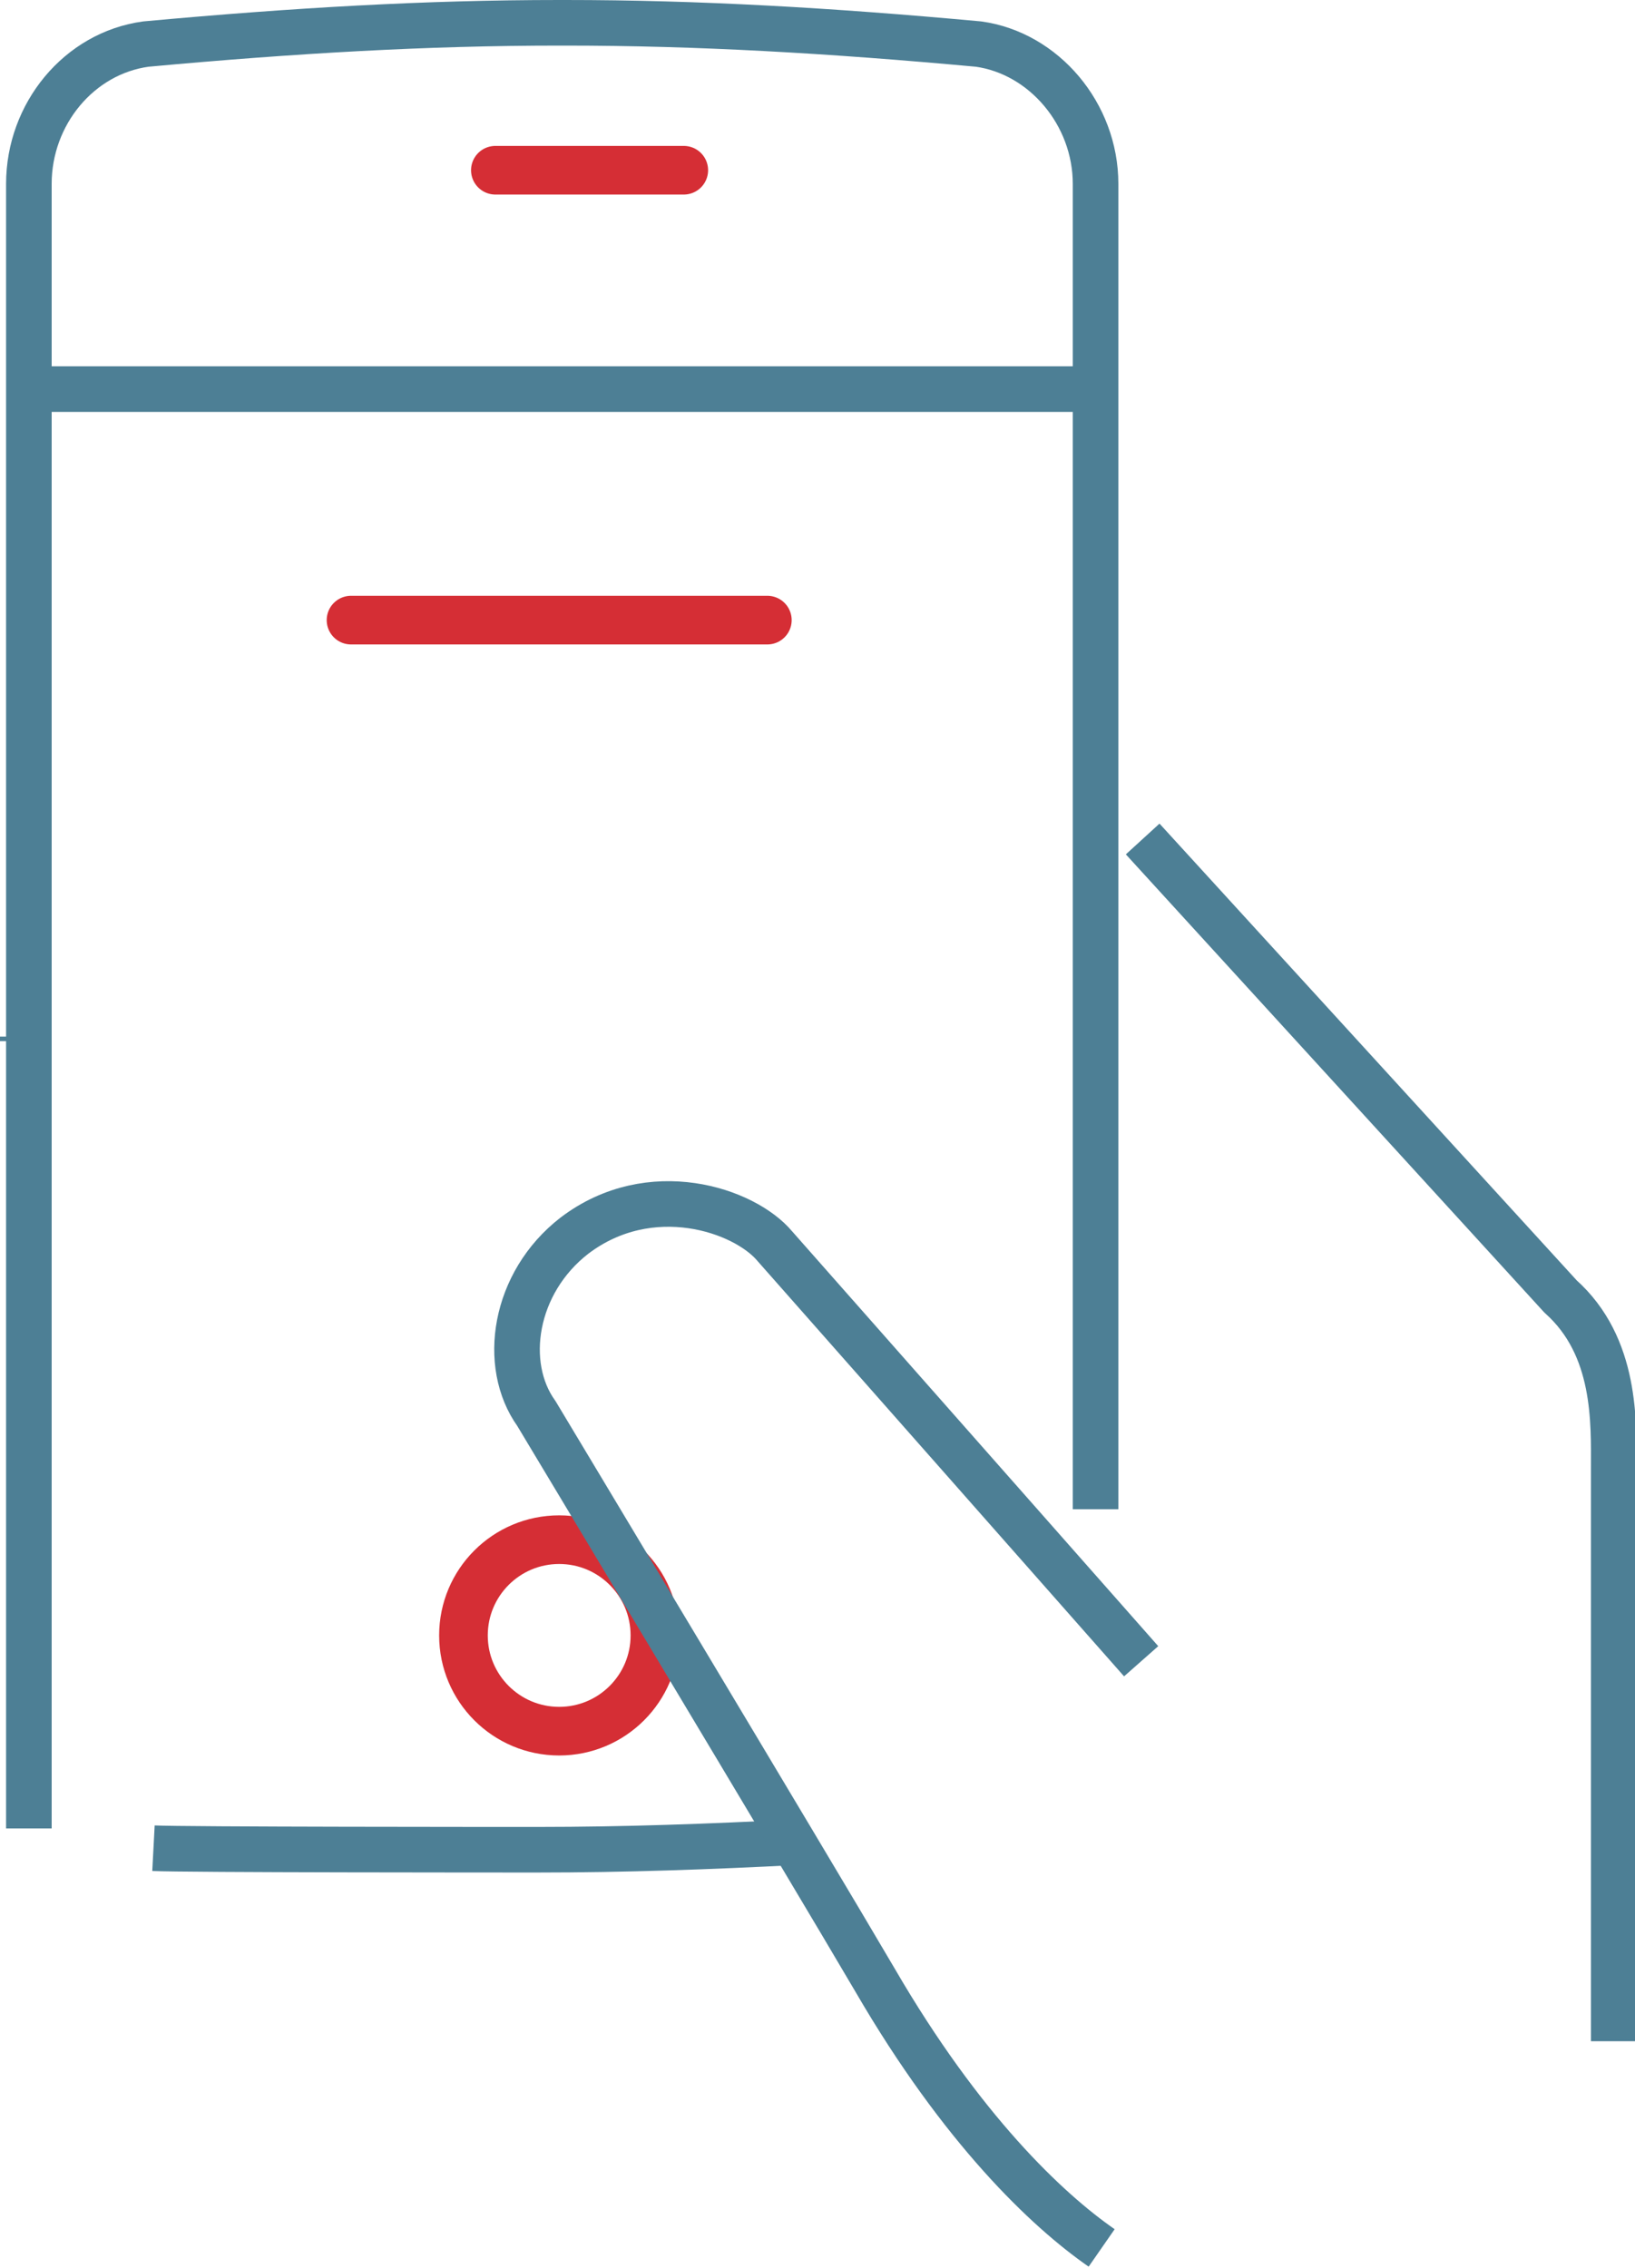
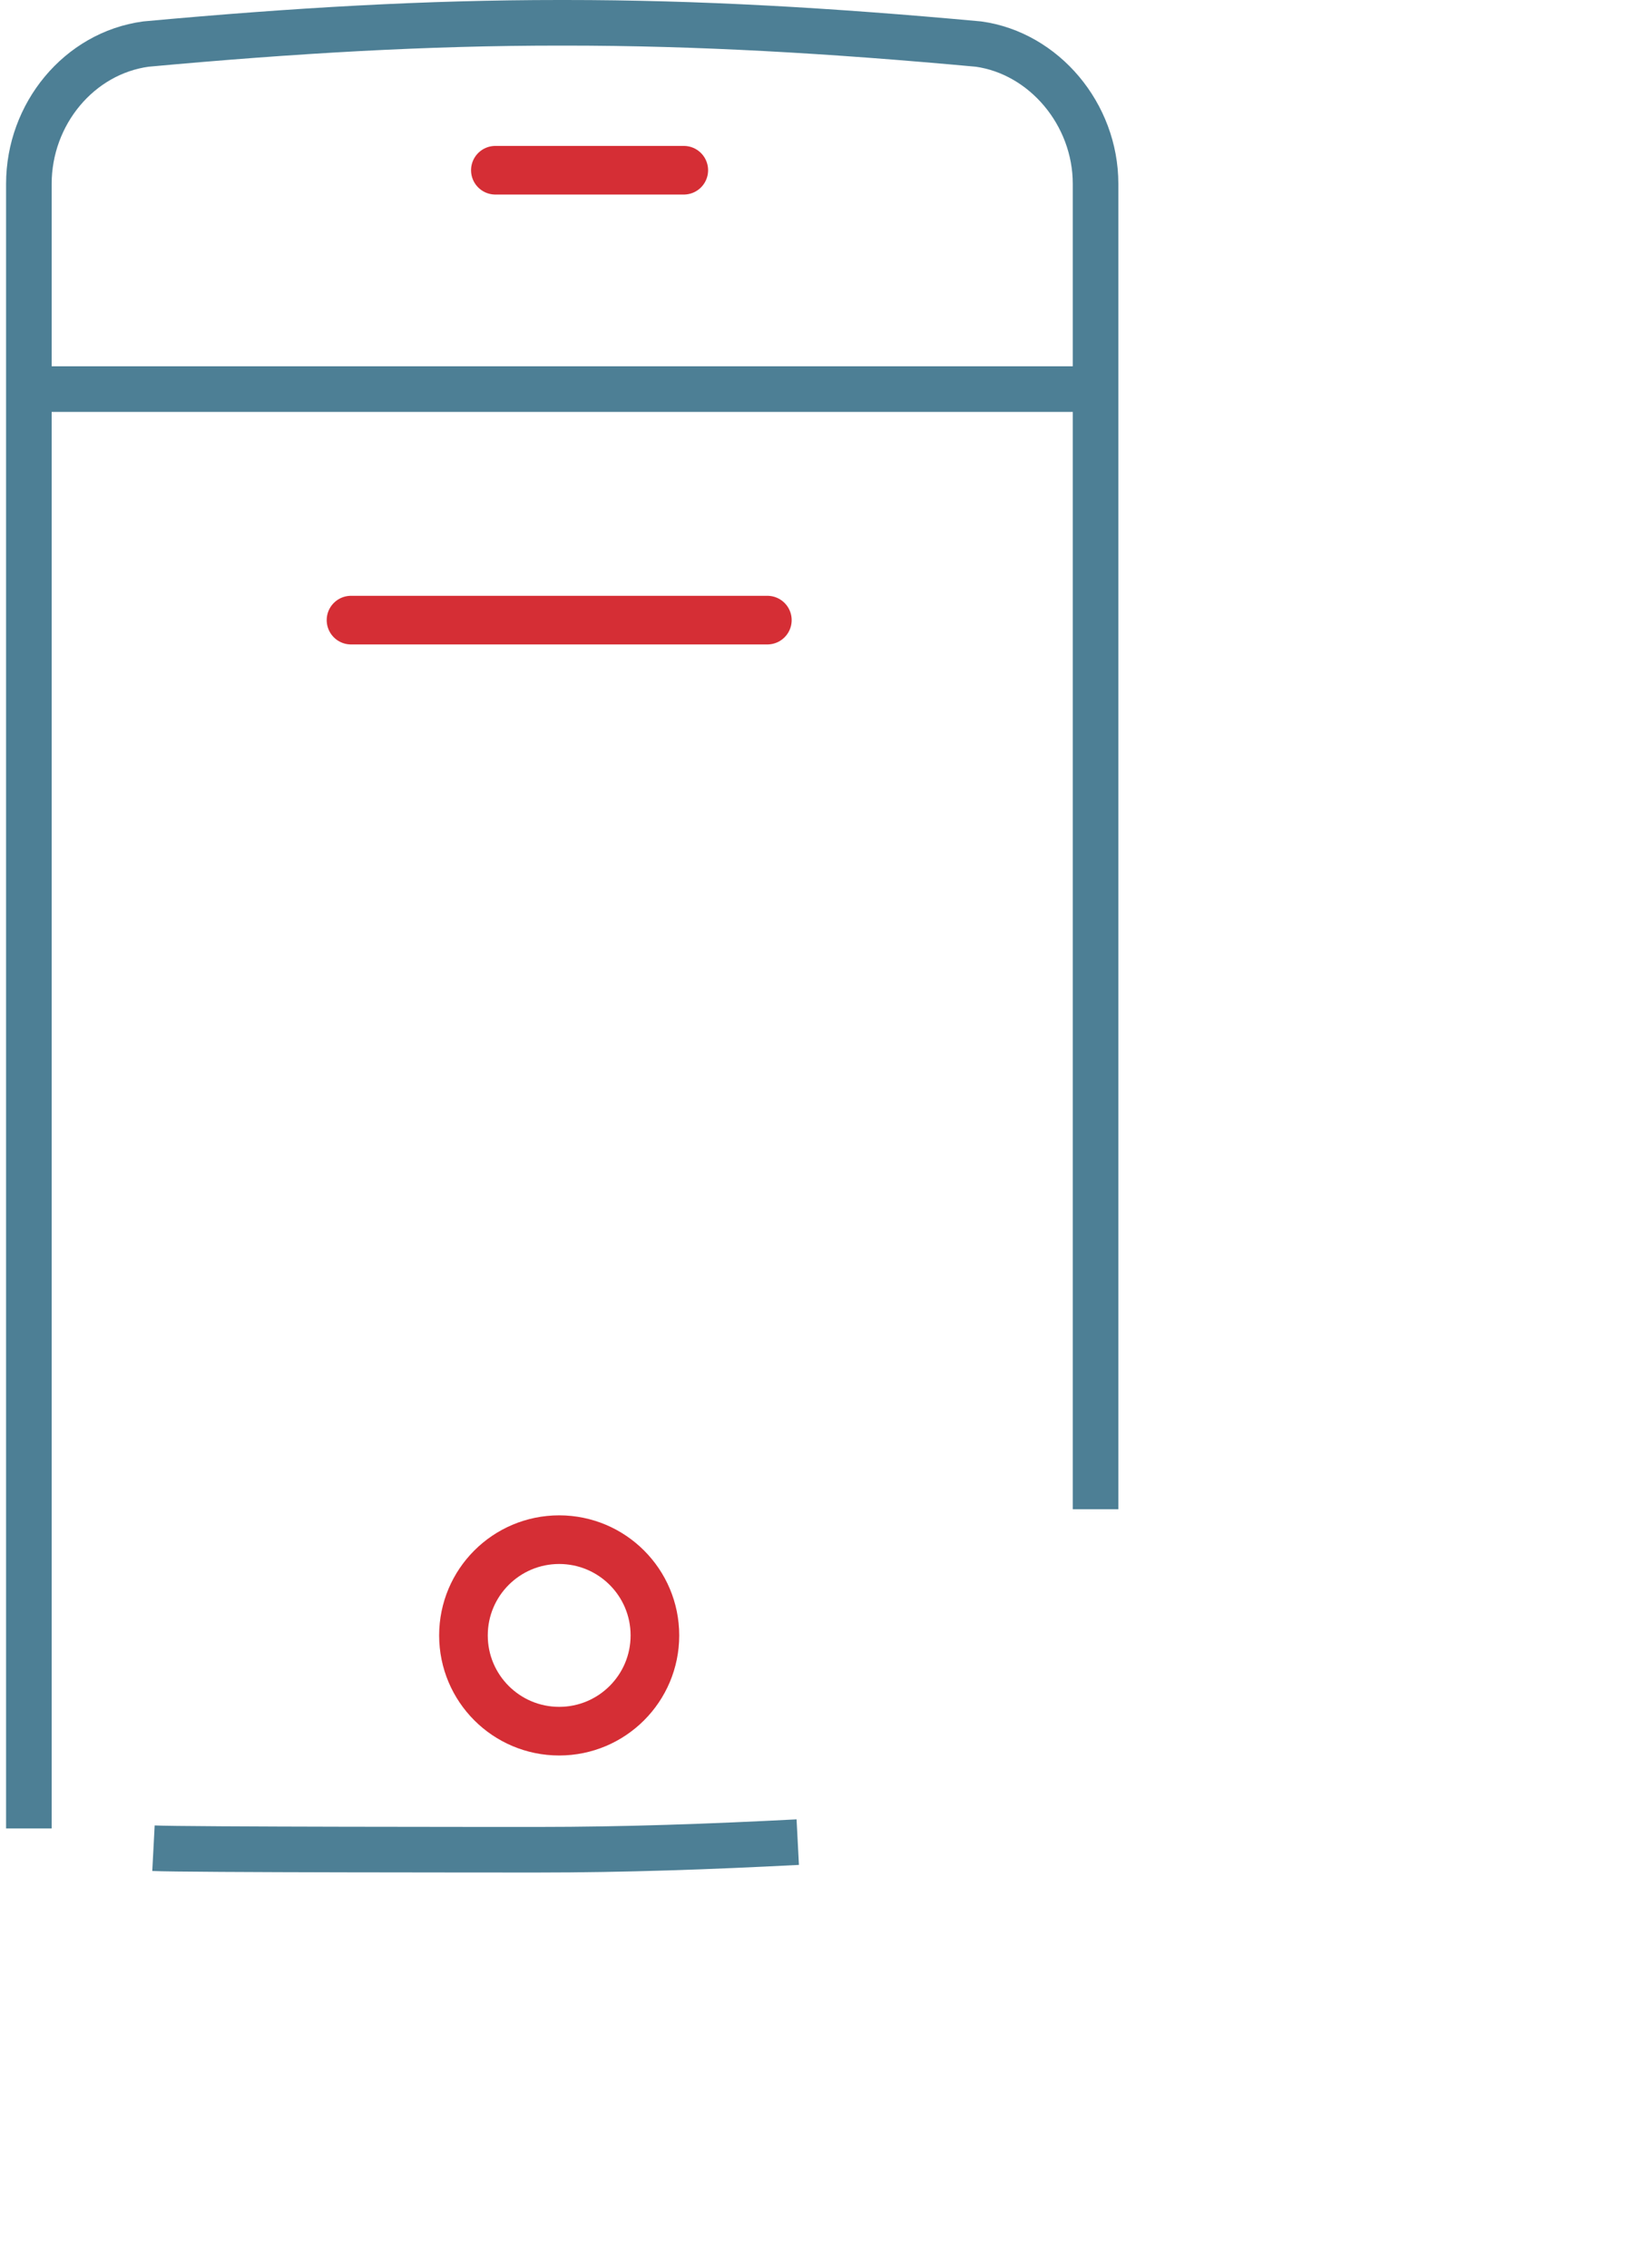
<svg xmlns="http://www.w3.org/2000/svg" id="Layer_1" viewBox="0 0 107.6 149.2">
  <style>.st0,.st1{fill:none;stroke:#4d7f95;stroke-width:3;stroke-linejoin:round}.st1{stroke:#d52e35;stroke-width:3.2;stroke-linecap:round}</style>
-   <path class="st0" d="M1.5 68.5v-.3M75.2 55.2l27.5 30.1c3.7 3.3 3.5 8.3 3.5 11.3v37.7" />
  <path class="st1" d="M45 11.2H32.6M50.5 40.8H23.1" />
  <path class="st0" d="M71.7 25.6H1.9M1.9 120.3V12.1c0-4.6 3.3-8.6 7.7-9.2 9.8-.9 18.5-1.4 27.2-1.4h.4c8.7 0 17.4.5 27.2 1.4 4.3.6 7.7 4.6 7.7 9.2v87.2M52.5 121.2c-5.8.3-11.4.5-17.1.5-2.2 0-23.4 0-25.3-.1" />
  <circle class="st1" cx="36.8" cy="107.6" r="6.3" />
-   <path class="st0" d="M75.1 109.3L51 82c-2-2.4-8.2-4.5-13.2-.7-4 3.1-4.8 8.5-2.5 11.7 0 0 17.9 29.8 22.3 37.3 5.7 9.8 11.3 15.1 14.9 17.6" />
</svg>